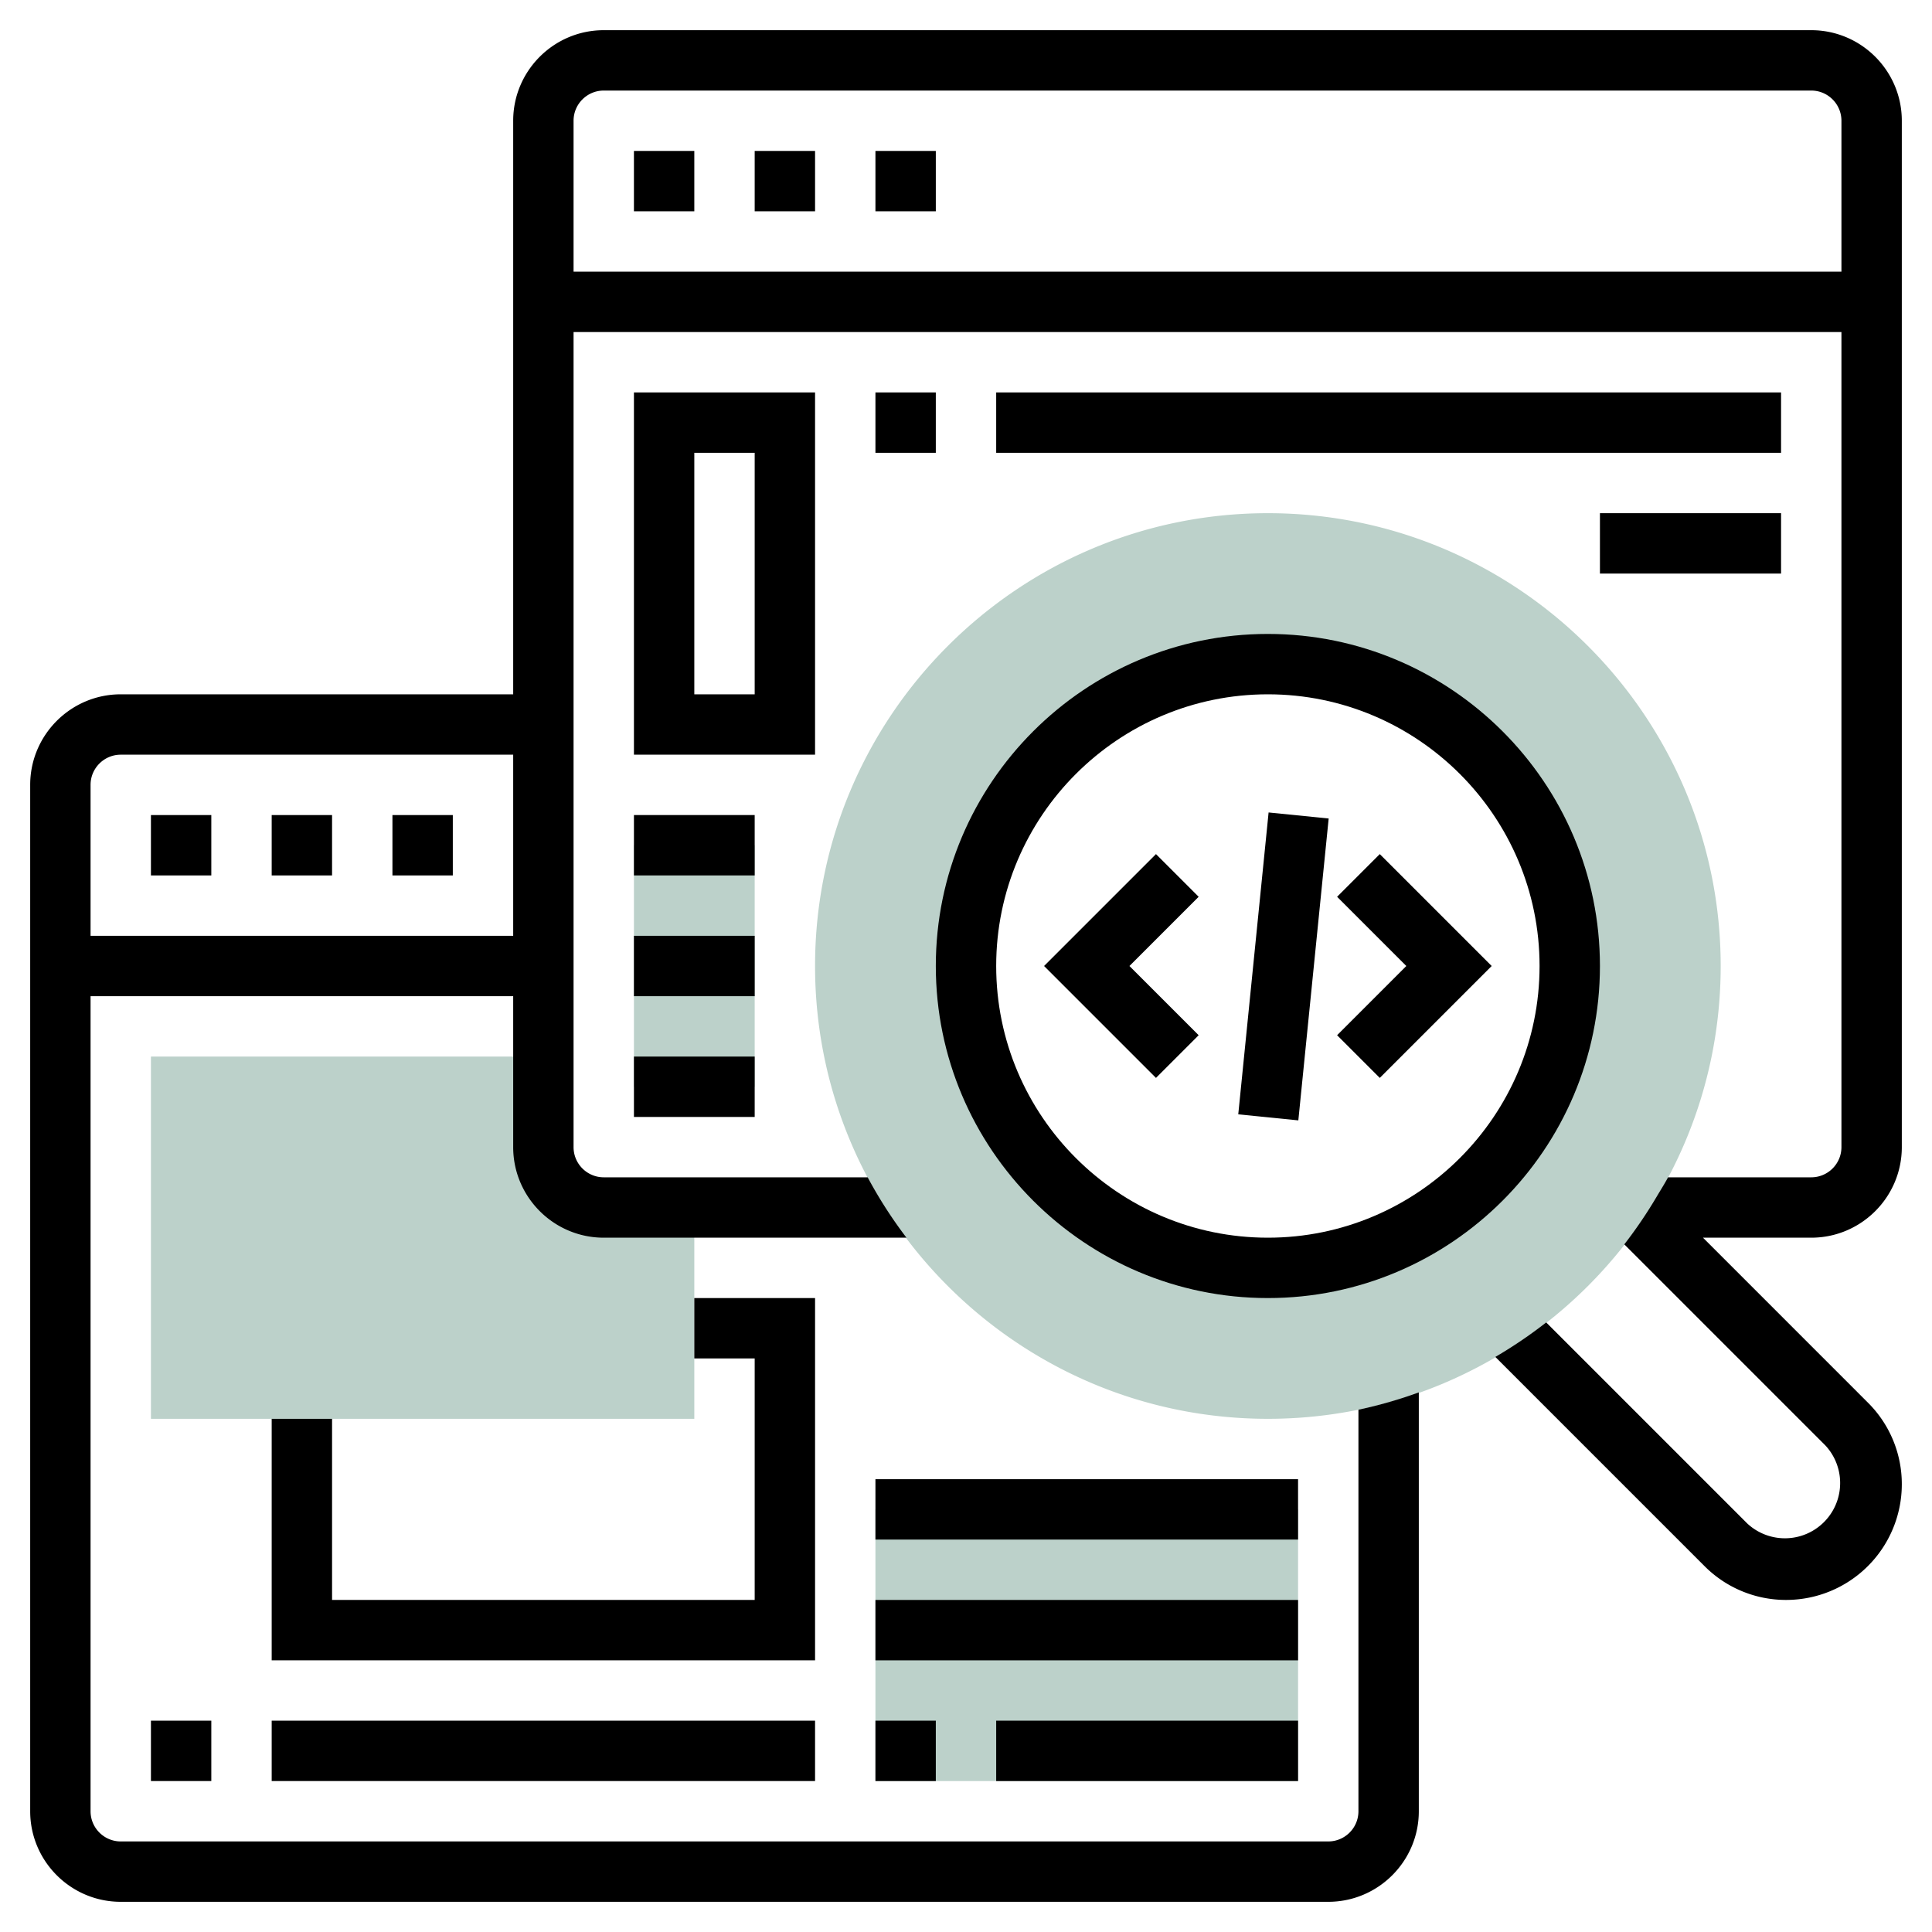
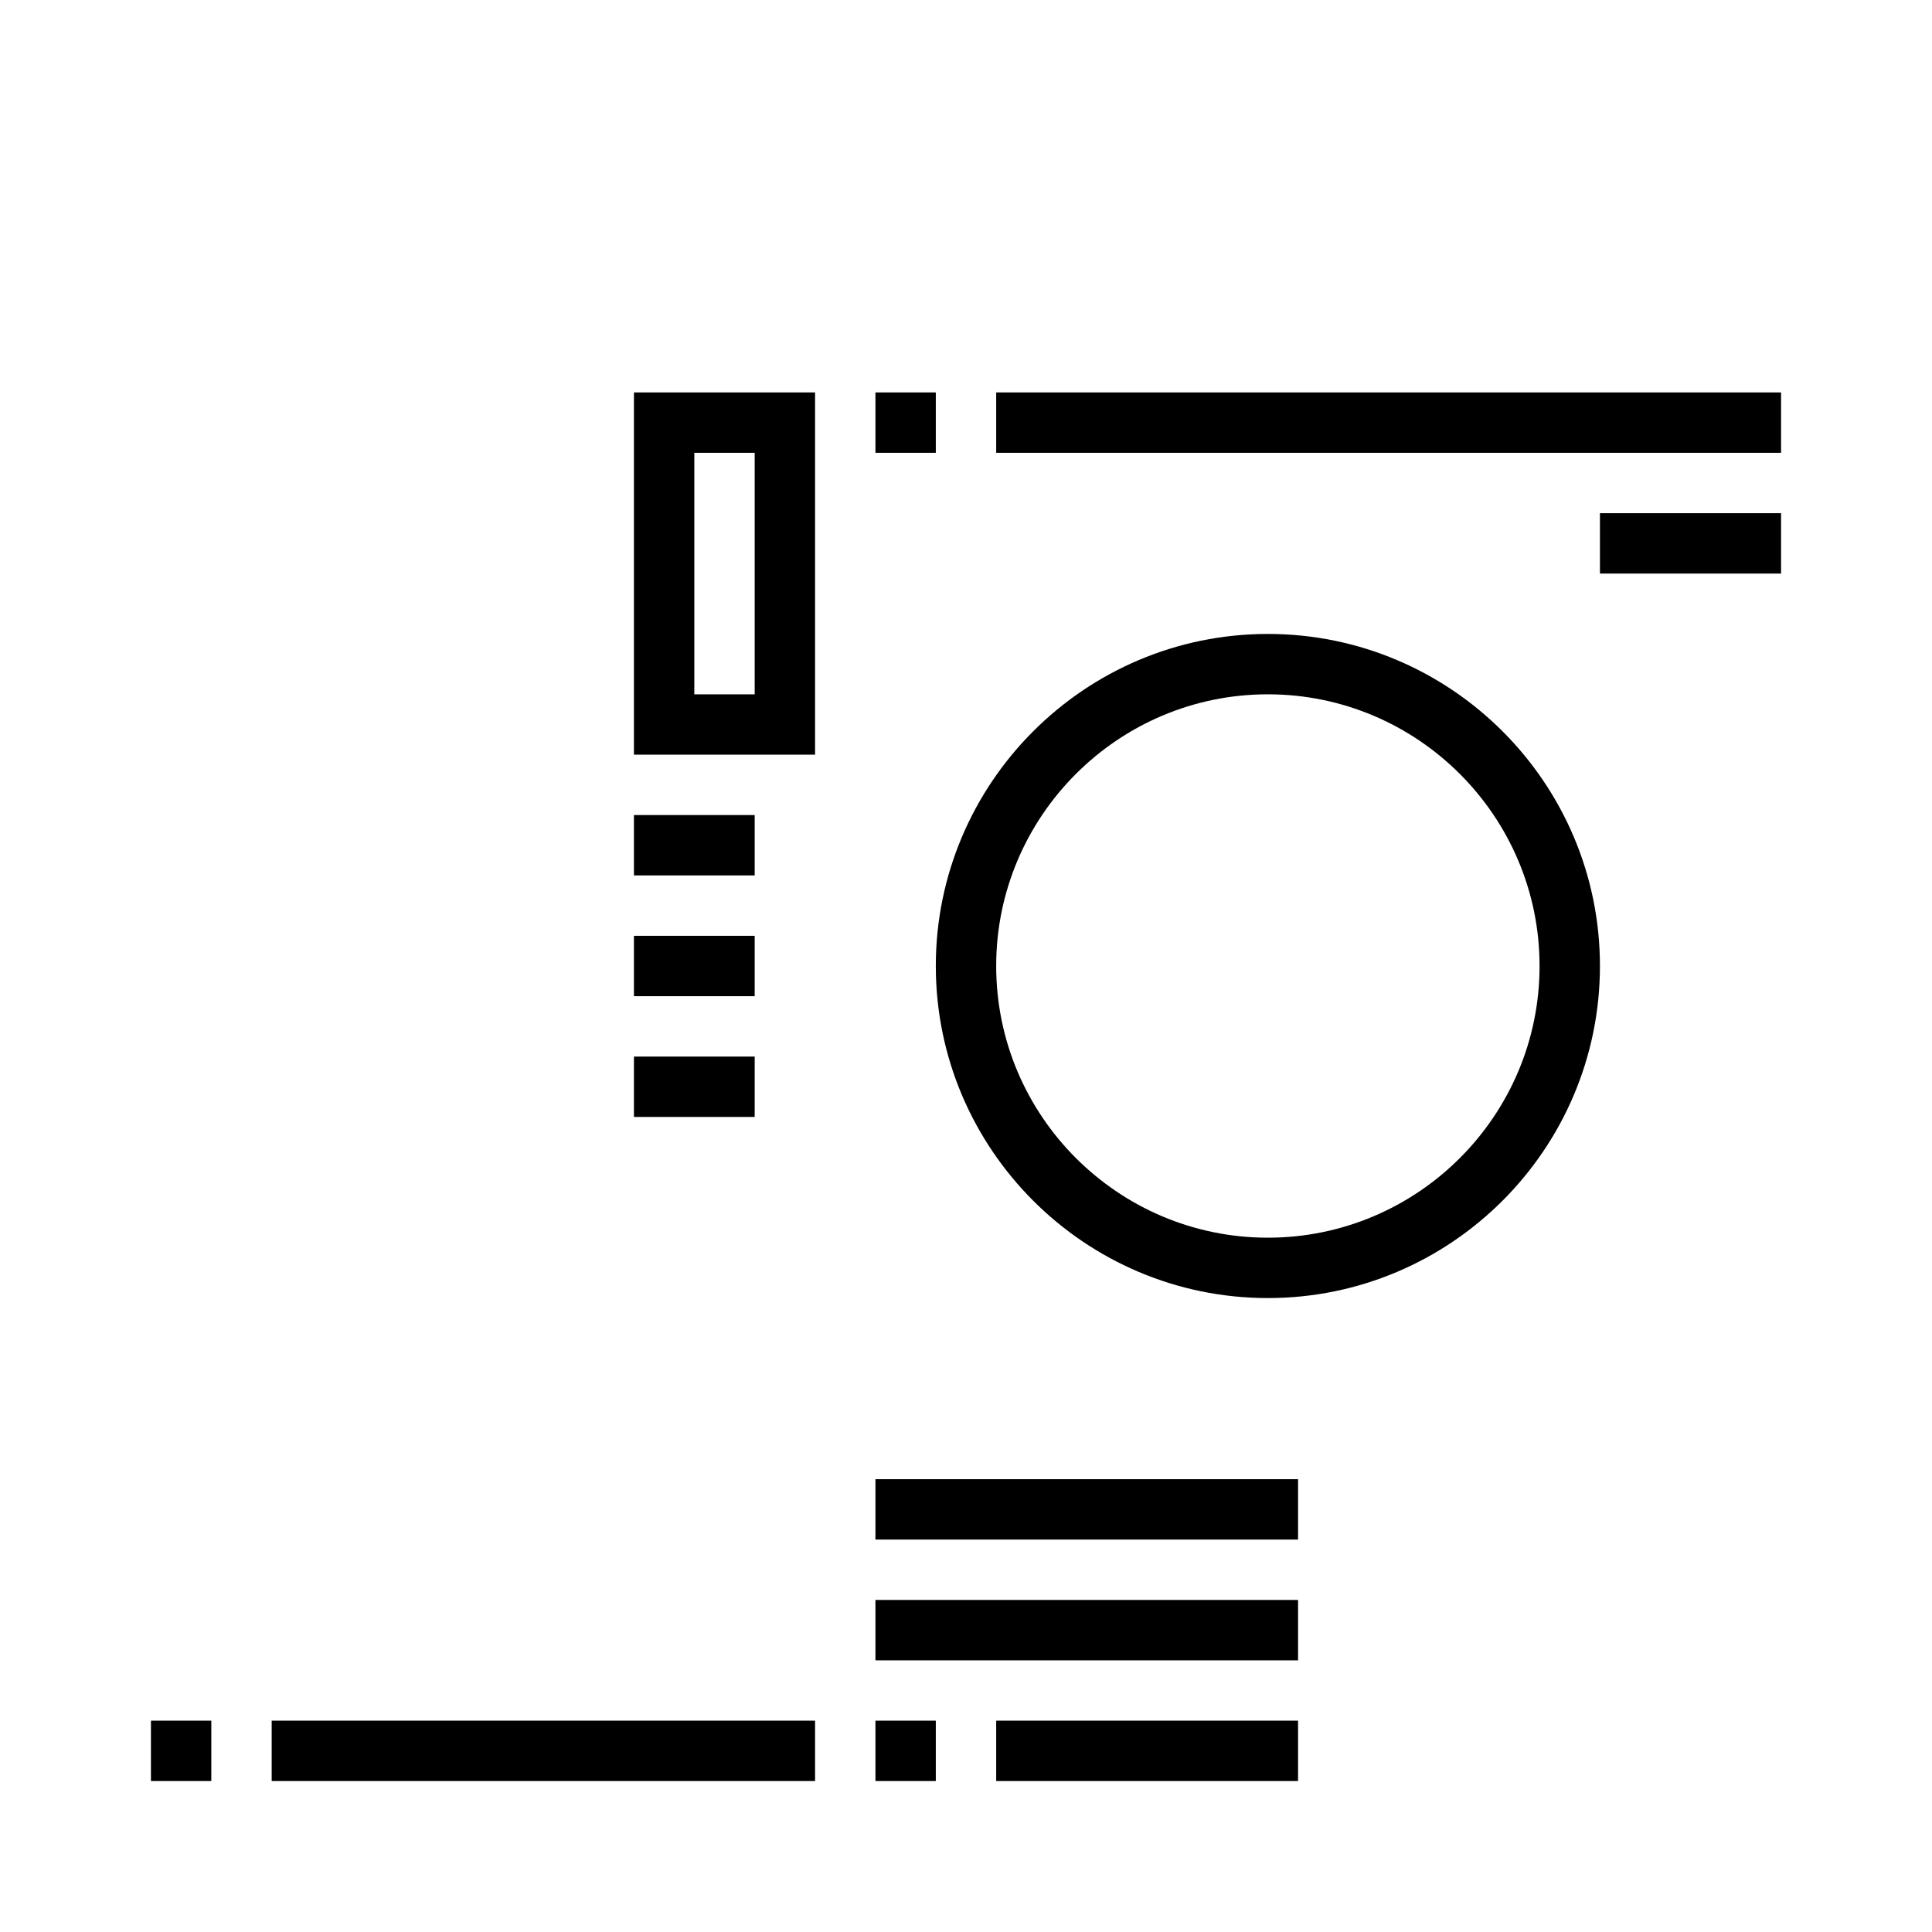
<svg xmlns="http://www.w3.org/2000/svg" version="1.1" width="512" height="512" x="0" y="0" viewBox="0 0 64 64" style="enable-background:new 0 0 512 512" xml:space="preserve">
  <g>
-     <path fill="#BCD1CA" d="M20 40a2 2 0 0 1-2-2v-3H5v12h18v-7zM42 17c-8.271 0-15 6.729-15 15s6.729 15 15 15 15-6.729 15-15-6.729-15-15-15zm0 25c-5.523 0-10-4.477-10-10s4.477-10 10-10 10 4.477 10 10-4.477 10-10 10zM29 50h14v9H29zM21 28h4v8h-4z" opacity="1" data-original="#f0bc5e" />
-     <path d="M29 5h2v2h-2zM25 5h2v2h-2zM21 5h2v2h-2zM5 27h2v2H5zM13 27h2v2h-2zM9 27h2v2H9zM27 43h-4v2h2v8H11v-6H9v8h18z" fill="#000000" opacity="1" data-original="#000000" />
-     <path d="M63 38V4c0-1.654-1.346-3-3-3H20c-1.654 0-3 1.346-3 3v19H4c-1.654 0-3 1.346-3 3v34c0 1.654 1.346 3 3 3h40c1.654 0 3-1.346 3-3V46.125a14.79 14.79 0 0 1-2 .573V60c0 .552-.449 1-1 1H4c-.551 0-1-.448-1-1V33h14v5c0 1.654 1.346 3 3 3h10.028a14.925 14.925 0 0 1-1.285-2H20c-.551 0-1-.448-1-1V11h42v27c0 .552-.449 1-1 1h-4.744c-.112.211-.24.412-.362.617a15.15 15.15 0 0 1-1.087 1.604l6.658 6.658a1.83 1.83 0 0 1-2.587 2.586l-6.658-6.658a15.11 15.11 0 0 1-1.685 1.143l6.93 6.93A3.805 3.805 0 0 0 59.171 53 3.833 3.833 0 0 0 63 49.172a3.8 3.8 0 0 0-1.122-2.707L56.414 41H60c1.654 0 3-1.346 3-3zM3 31v-5c0-.552.449-1 1-1h13v6zM19 9V4c0-.552.449-1 1-1h40c.551 0 1 .448 1 1v5z" fill="#000000" opacity="1" data-original="#000000" />
-     <path d="m45.707 28.293-1.414 1.414L46.586 32l-2.293 2.293 1.414 1.414L49.414 32zM38.293 28.293 34.586 32l3.707 3.707 1.414-1.414L37.414 32l2.293-2.293zM41.019 36.914l1.005-10 1.99.2-1.005 10z" fill="#000000" opacity="1" data-original="#000000" />
    <path d="M53 32c0-6.065-4.935-11-11-11s-11 4.935-11 11 4.935 11 11 11 11-4.935 11-11zm-11 9c-4.962 0-9-4.037-9-9s4.038-9 9-9 9 4.037 9 9-4.038 9-9 9zM5 57h2v2H5zM9 57h18v2H9zM29 57h2v2h-2zM33 57h10v2H33zM29 53h14v2H29zM29 49h14v2H29zM21 35h4v2h-4zM21 31h4v2h-4zM21 27h4v2h-4zM27 13h-6v12h6zm-2 10h-2v-8h2zM29 13h2v2h-2zM33 13h26v2H33zM53 17h6v2h-6z" fill="#000000" opacity="1" data-original="#000000" />
  </g>
</svg>